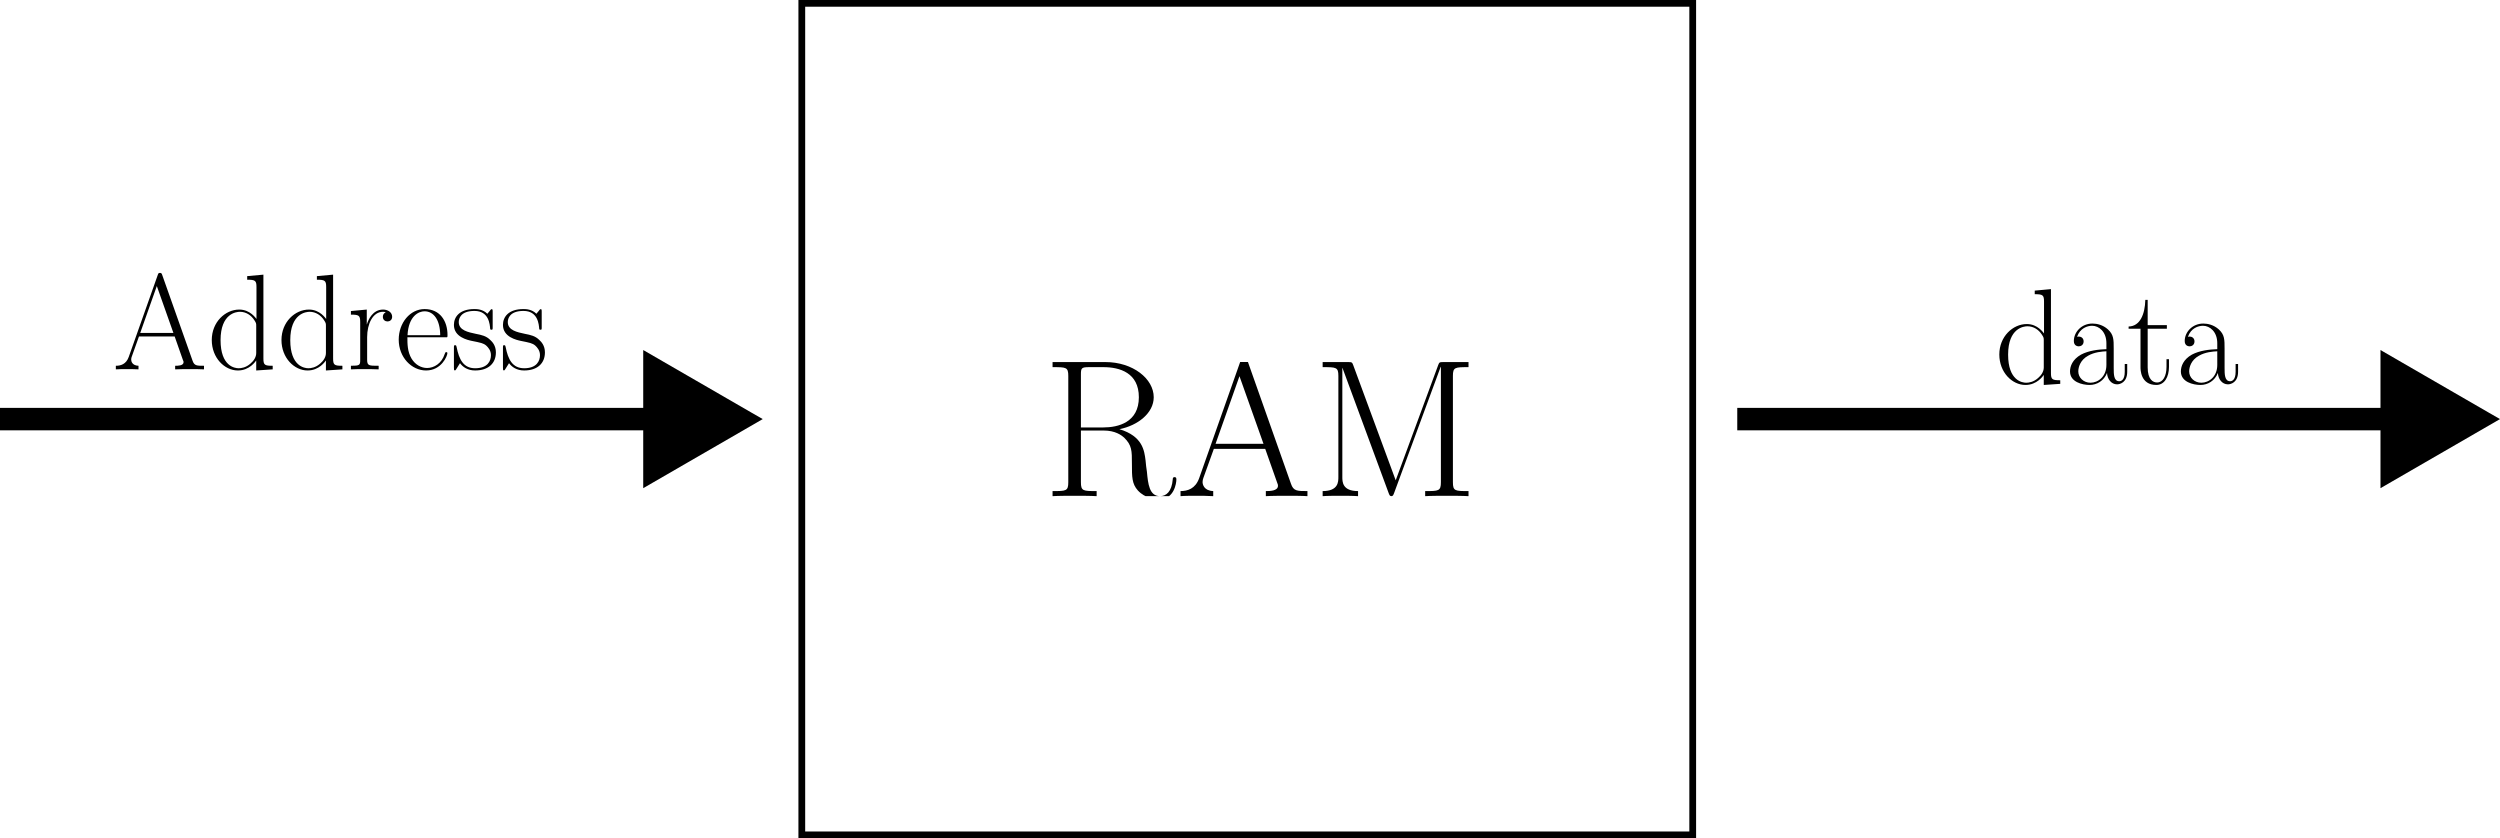
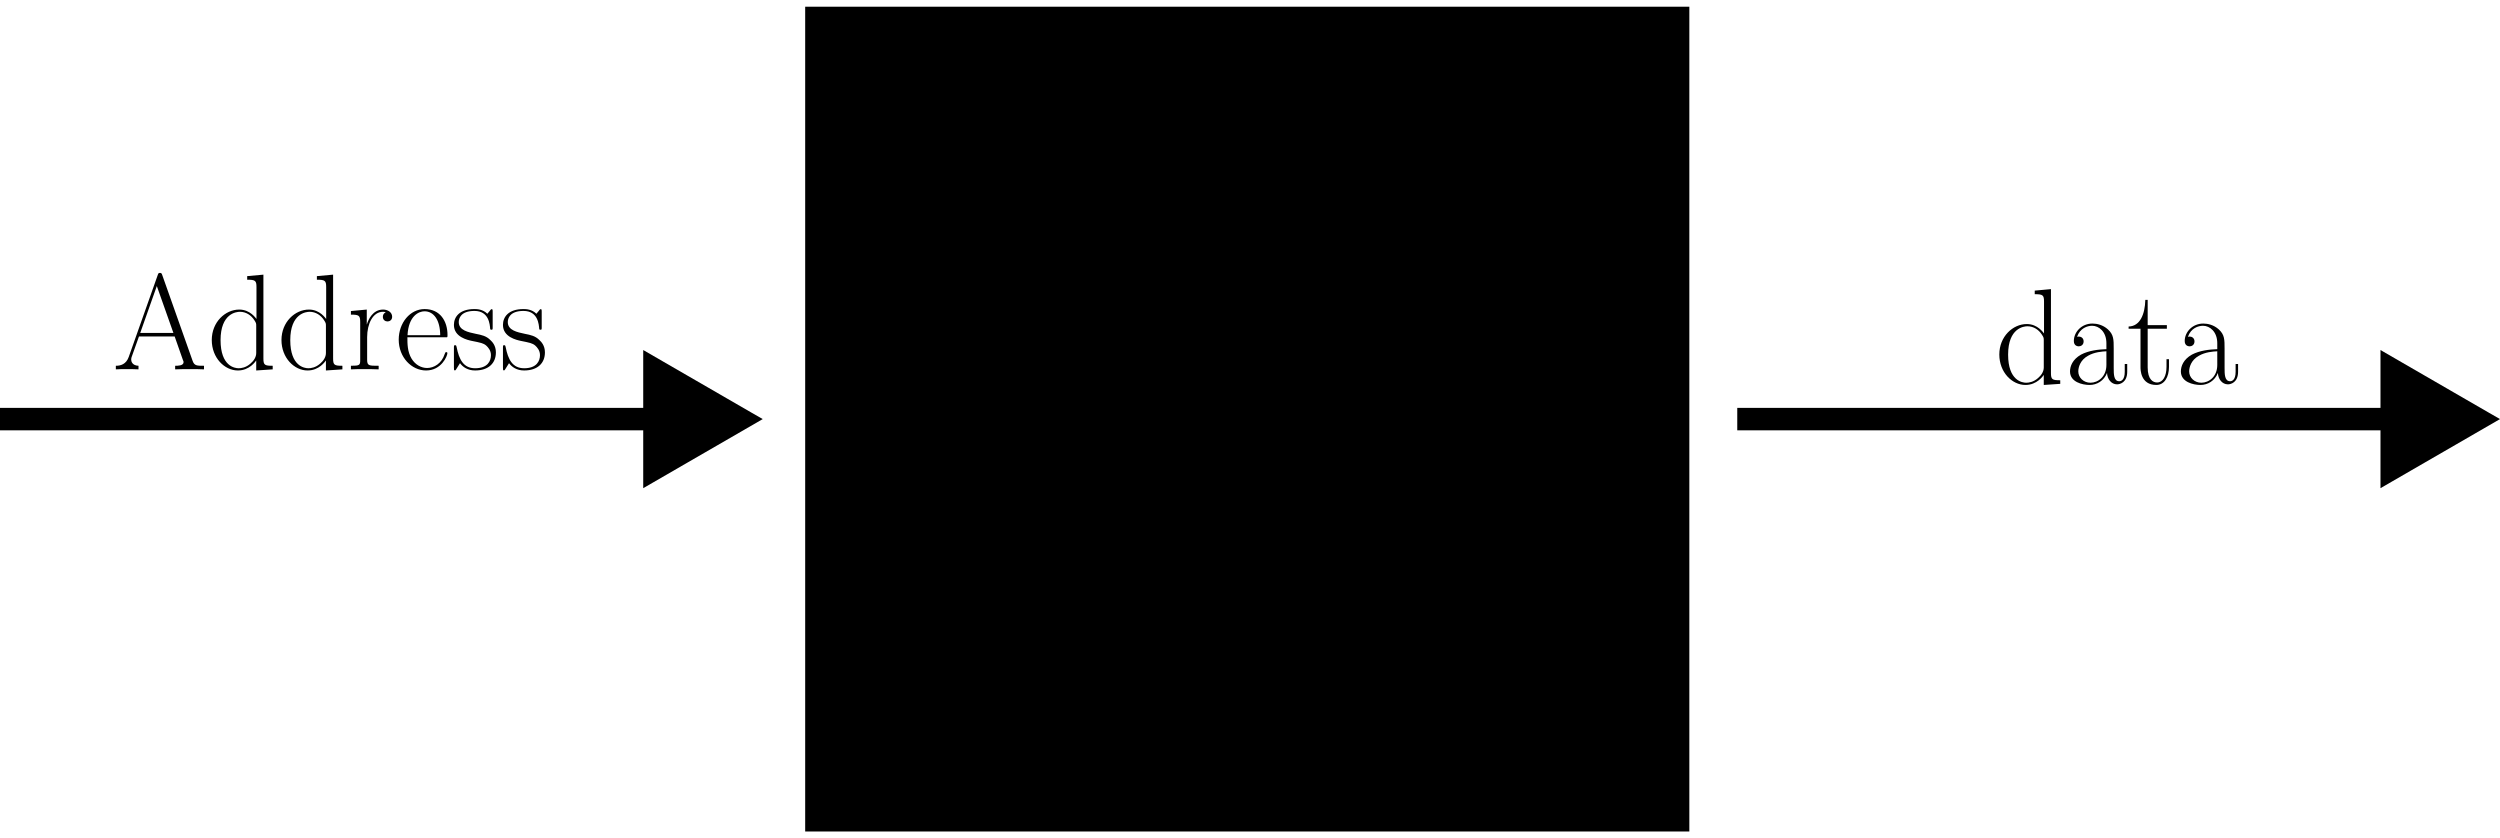
<svg xmlns="http://www.w3.org/2000/svg" xmlns:ns1="http://sodipodi.sourceforge.net/DTD/sodipodi-0.dtd" xmlns:ns2="http://www.inkscape.org/namespaces/inkscape" ns1:docname="read-from-memory.svg" id="svg5" version="1.1" viewBox="0 0 111.369 37.342" height="37.342mm" width="111.369mm" ns2:version="1.4.2 (ebf0e940d0, 2025-05-08)">
  <ns1:namedview id="namedview7" pagecolor="#ffffff" bordercolor="#000000" borderopacity="0.25" ns2:showpageshadow="2" ns2:pageopacity="0.0" ns2:pagecheckerboard="0" ns2:deskcolor="#d1d1d1" ns2:document-units="mm" showgrid="true" ns2:zoom="2.1820712" ns2:cx="231.66064" ns2:cy="82.261294" ns2:window-width="1920" ns2:window-height="1008" ns2:window-x="0" ns2:window-y="0" ns2:window-maximized="1" ns2:current-layer="layer1">
    <ns2:grid type="xygrid" id="grid132" originx="0" originy="0" spacingy="1" spacingx="1" units="mm" />
  </ns1:namedview>
  <defs id="defs2">
    <clipPath id="clipPath3830">
      <path clip-rule="nonzero" d="M 1,0 H 54 V 16.934 H 1 Z m 0,0" id="path1122" />
    </clipPath>
    <clipPath id="clipPath6226">
      <path clip-rule="nonzero" d="M 0,0 H 59.809 V 11.953 H 0 Z m 0,0" id="path5544" />
    </clipPath>
    <clipPath id="clipPath8781">
      <path clip-rule="nonzero" d="M 0,0 H 30.684 V 11.953 H 0 Z m 0,0" id="path8958" />
    </clipPath>
    <g id="g3677">
      <g id="g5519">
        <path d="m 5.547,-9.984 c -0.047,-0.172 -0.078,-0.25 -0.281,-0.25 -0.203,0 -0.234,0.031 -0.297,0.266 l -3,8.578 C 1.766,-0.797 1.359,-0.438 0.438,-0.422 V 0 c 0.875,-0.031 0.906,-0.031 1.391,-0.031 0.391,0 1.078,0 1.453,0.031 V -0.422 C 2.688,-0.438 2.328,-0.734 2.328,-1.141 c 0,-0.078 0,-0.109 0.062,-0.297 L 3.062,-3.344 h 3.609 l 0.781,2.25 c 0.078,0.172 0.078,0.203 0.078,0.25 0,0.422 -0.734,0.422 -1.094,0.422 V 0 c 0.328,-0.031 1.469,-0.031 1.875,-0.031 0.391,0 1.422,0 1.75,0.031 v -0.422 c -0.922,0 -1.188,0 -1.391,-0.578 z m -0.688,1.453 1.672,4.766 H 3.203 Z m 0,0" id="path4849" />
      </g>
      <g id="g1321">
        <path d="M 4.297,-9.797 V -9.375 c 0.984,0 1.094,0.094 1.094,0.797 V -5.406 C 5.094,-5.828 4.469,-6.328 3.594,-6.328 c -1.656,0 -3.094,1.406 -3.094,3.25 0,1.812 1.359,3.219 2.938,3.219 1.094,0 1.719,-0.719 1.922,-0.984 V 0.141 L 7.391,0 v -0.422 c -0.984,0 -1.094,-0.094 -1.094,-0.797 v -8.734 z m 1.062,8.125 c 0,0.25 0,0.297 -0.203,0.609 -0.344,0.5 -0.922,0.922 -1.641,0.922 -0.375,0 -1.922,-0.141 -1.922,-2.922 0,-1.047 0.172,-1.609 0.484,-2.094 0.281,-0.438 0.859,-0.875 1.578,-0.875 0.891,0 1.391,0.641 1.531,0.875 0.172,0.234 0.172,0.266 0.172,0.516 z m 0,0" id="path3316" />
      </g>
      <g id="g8594">
        <path d="m 2.391,-3.344 c 0,-1.391 0.578,-2.688 1.688,-2.688 0.109,0 0.141,0 0.203,0 C 4.156,-5.969 3.938,-5.875 3.938,-5.5 c 0,0.422 0.328,0.578 0.547,0.578 0.297,0 0.578,-0.188 0.578,-0.578 0,-0.422 -0.391,-0.828 -1,-0.828 -1.219,0 -1.641,1.328 -1.719,1.594 H 2.328 v -1.594 L 0.406,-6.172 V -5.75 c 0.969,0 1.078,0.094 1.078,0.797 V -1.062 c 0,0.641 -0.156,0.641 -1.078,0.641 V 0 c 0.391,-0.031 1.188,-0.031 1.609,-0.031 0.391,0 1.406,0 1.75,0.031 V -0.422 H 3.469 c -1.047,0 -1.078,-0.156 -1.078,-0.672 z m 0,0" id="path7375" />
      </g>
      <g id="g6367">
        <path d="m 5.5,-3.328 c 0.312,0 0.344,0 0.344,-0.266 0,-1.453 -0.781,-2.797 -2.516,-2.797 -1.641,0 -2.891,1.469 -2.891,3.25 0,1.891 1.453,3.281 3.047,3.281 1.703,0 2.359,-1.547 2.359,-1.844 0,-0.094 -0.078,-0.141 -0.156,-0.141 -0.125,0 -0.156,0.062 -0.172,0.141 -0.375,1.203 -1.344,1.531 -1.938,1.531 -0.609,0 -2.062,-0.406 -2.062,-2.891 V -3.328 Z M 1.531,-3.594 c 0.125,-2.266 1.375,-2.516 1.781,-2.516 1.531,0 1.625,2.016 1.641,2.516 z m 0,0" id="path6894" />
      </g>
      <g id="g5407">
        <path d="m 4.703,-6.062 c 0,-0.266 0,-0.328 -0.141,-0.328 -0.109,0 -0.391,0.312 -0.484,0.438 C 3.625,-6.312 3.188,-6.391 2.719,-6.391 c -1.734,0 -2.25,0.938 -2.25,1.734 0,0.156 0,0.656 0.547,1.156 0.469,0.406 0.953,0.5 1.609,0.625 0.781,0.156 0.969,0.203 1.328,0.5 0.266,0.203 0.453,0.531 0.453,0.922 0,0.625 -0.359,1.312 -1.625,1.312 -0.938,0 -1.641,-0.547 -1.953,-1.984 -0.047,-0.25 -0.047,-0.266 -0.062,-0.281 -0.031,-0.062 -0.094,-0.062 -0.141,-0.062 -0.156,0 -0.156,0.078 -0.156,0.328 V -0.188 c 0,0.266 0,0.328 0.141,0.328 0.078,0 0.094,-0.016 0.344,-0.312 0.062,-0.094 0.062,-0.125 0.281,-0.359 0.547,0.672 1.312,0.672 1.562,0.672 1.5,0 2.25,-0.828 2.25,-1.969 0,-0.766 -0.469,-1.234 -0.594,-1.359 C 3.938,-3.625 3.547,-3.719 2.594,-3.891 2.172,-3.969 1.125,-4.172 1.125,-5.031 c 0,-0.453 0.297,-1.109 1.594,-1.109 1.562,0 1.641,1.328 1.672,1.781 C 4.406,-4.25 4.5,-4.25 4.547,-4.25 c 0.156,0 0.156,-0.062 0.156,-0.328 z m 0,0" id="path6593" />
      </g>
    </g>
    <g id="g311">
      <g id="g686">
        <path d="m 6.25,-11.891 c -0.078,-0.234 -0.125,-0.281 -0.297,-0.281 -0.172,0 -0.203,0.047 -0.281,0.281 L 2.016,-1.562 C 1.688,-0.641 1,-0.453 0.391,-0.453 V 0 c 0.312,-0.031 1,-0.031 1.328,-0.031 0.438,0 1.125,0 1.531,0.031 v -0.453 c -0.812,-0.031 -0.922,-0.578 -0.922,-0.781 0,-0.156 0.031,-0.25 0.062,-0.344 L 3.312,-4.156 h 4.5 l 1.031,2.938 c 0.094,0.203 0.094,0.234 0.094,0.312 0,0.453 -0.734,0.453 -1.062,0.453 V 0 c 0.5,-0.031 1.391,-0.031 1.922,-0.031 0.453,0 1.312,0 1.719,0.031 v -0.453 c -0.906,0 -1.219,0 -1.438,-0.625 z m -0.688,1.375 2.094,5.922 h -4.188 z m 0,0" id="path4390" />
      </g>
      <g id="g1057">
        <path d="m 5.031,-11.766 v 0.453 c 1.016,0 1.172,0.109 1.172,0.922 v 4.031 C 6.125,-6.438 5.422,-7.547 4.031,-7.547 c -1.766,0 -3.469,1.578 -3.469,3.844 0,2.25 1.609,3.844 3.297,3.844 1.469,0 2.219,-1.141 2.312,-1.266 V 0.141 L 8.25,0 v -0.453 c -1.016,0 -1.172,-0.094 -1.172,-0.922 V -11.953 Z M 6.172,-2.062 c 0,0.516 -0.312,0.984 -0.719,1.328 -0.578,0.516 -1.172,0.594 -1.5,0.594 -0.484,0 -2.281,-0.25 -2.281,-3.547 0,-3.375 2,-3.578 2.438,-3.578 0.797,0 1.438,0.453 1.828,1.062 0.234,0.359 0.234,0.422 0.234,0.734 z m 0,0" id="path1626" />
      </g>
      <g id="g6199">
-         <path d="m 2.578,-4.062 c 0,-1.656 0.703,-3.203 2,-3.203 0.125,0 0.25,0.016 0.359,0.062 0,0 -0.375,0.125 -0.375,0.578 0,0.406 0.328,0.578 0.578,0.578 0.219,0 0.594,-0.125 0.594,-0.594 0,-0.562 -0.547,-0.906 -1.141,-0.906 -1.312,0 -1.875,1.281 -2.047,1.875 H 2.531 v -1.875 l -2,0.188 v 0.453 c 1.016,0 1.172,0.109 1.172,0.938 v 4.781 c 0,0.656 -0.062,0.734 -1.172,0.734 V 0 c 0.422,-0.031 1.203,-0.031 1.656,-0.031 0.5,0 1.375,0 1.844,0.031 v -0.453 c -1.234,0 -1.453,0 -1.453,-0.766 z m 0,0" id="path2342" />
-       </g>
+         </g>
      <g id="g758">
-         <path d="m 6.562,-4.047 c 0.062,-0.062 0.062,-0.109 0.062,-0.281 0,-1.75 -0.922,-3.281 -2.891,-3.281 -1.828,0 -3.266,1.734 -3.266,3.859 0,2.234 1.625,3.891 3.453,3.891 1.938,0 2.688,-1.828 2.688,-2.188 0,-0.125 -0.094,-0.125 -0.141,-0.125 -0.109,0 -0.125,0.031 -0.203,0.25 -0.375,1.172 -1.328,1.75 -2.219,1.75 C 3.312,-0.172 2.562,-0.578 2.094,-1.344 1.562,-2.219 1.562,-3.234 1.562,-4.047 Z M 1.578,-4.312 c 0.125,-2.469 1.453,-3.016 2.141,-3.016 1.172,0 1.969,1.094 1.984,3.016 z m 0,0" id="path433" />
-       </g>
+         </g>
      <g id="g862">
        <path d="m 5.328,-7.266 c 0,-0.312 -0.031,-0.328 -0.125,-0.328 -0.078,0 -0.094,0.016 -0.297,0.281 -0.047,0.062 -0.203,0.234 -0.25,0.297 -0.562,-0.578 -1.328,-0.594 -1.625,-0.594 -1.906,0 -2.594,1 -2.594,2 0,1.547 1.75,1.906 2.25,2.016 C 3.766,-3.375 4.156,-3.312 4.516,-3 c 0.219,0.203 0.594,0.594 0.594,1.203 0,0.734 -0.406,1.656 -2,1.656 -1.484,0 -2.031,-1.141 -2.328,-2.656 -0.062,-0.234 -0.062,-0.25 -0.203,-0.25 -0.125,0 -0.141,0.016 -0.141,0.359 v 2.484 c 0,0.312 0.016,0.328 0.109,0.328 0.094,0 0.109,-0.016 0.188,-0.156 0.109,-0.156 0.375,-0.578 0.469,-0.75 0.344,0.469 0.953,0.922 1.906,0.922 1.719,0 2.625,-0.938 2.625,-2.281 0,-0.875 -0.469,-1.344 -0.688,-1.547 C 4.531,-4.219 3.922,-4.344 3.203,-4.484 2.25,-4.688 1.047,-4.922 1.047,-5.969 c 0,-0.453 0.25,-1.406 1.984,-1.406 1.844,0 1.938,1.734 1.984,2.281 C 5.031,-5.016 5.109,-5 5.172,-5 c 0.156,0 0.156,-0.047 0.156,-0.344 z m 0,0" id="path7356" />
      </g>
    </g>
    <g id="g6851">
      <g id="g6944">
        <path d="m 5.031,-11.766 v 0.453 c 1.016,0 1.172,0.109 1.172,0.922 v 4.031 C 6.125,-6.438 5.422,-7.547 4.031,-7.547 c -1.766,0 -3.469,1.578 -3.469,3.844 0,2.25 1.609,3.844 3.297,3.844 1.469,0 2.219,-1.141 2.312,-1.266 V 0.141 L 8.25,0 v -0.453 c -1.016,0 -1.172,-0.094 -1.172,-0.922 V -11.953 Z M 6.172,-2.062 c 0,0.516 -0.312,0.984 -0.719,1.328 -0.578,0.516 -1.172,0.594 -1.5,0.594 -0.484,0 -2.281,-0.25 -2.281,-3.547 0,-3.375 2,-3.578 2.438,-3.578 0.797,0 1.438,0.453 1.828,1.062 0.234,0.359 0.234,0.422 0.234,0.734 z m 0,0" id="path9203" />
      </g>
      <g id="g6432">
        <path d="m 6.203,-4.453 c 0,-1.141 0,-1.75 -0.734,-2.422 -0.625,-0.562 -1.375,-0.734 -1.953,-0.734 -1.359,0 -2.344,1.062 -2.344,2.203 0,0.641 0.516,0.672 0.625,0.672 0.219,0 0.609,-0.141 0.609,-0.625 0,-0.422 -0.328,-0.609 -0.609,-0.609 -0.078,0 -0.156,0.016 -0.219,0.031 0.375,-1.094 1.297,-1.391 1.906,-1.391 0.859,0 1.797,0.75 1.797,2.203 v 0.75 C 4.266,-4.344 3.047,-4.203 2.078,-3.688 1,-3.078 0.688,-2.219 0.688,-1.562 c 0,1.328 1.547,1.703 2.469,1.703 0.938,0 1.812,-0.531 2.203,-1.516 0.031,0.75 0.516,1.438 1.266,1.438 0.359,0 1.281,-0.234 1.281,-1.594 V -2.5 h -0.312 v 0.984 c 0,1.047 -0.469,1.188 -0.688,1.188 -0.703,0 -0.703,-0.891 -0.703,-1.656 z m -0.922,2.062 c 0,1.5 -1.062,2.25 -2.016,2.25 -0.859,0 -1.531,-0.641 -1.531,-1.422 0,-0.516 0.234,-1.438 1.234,-1.984 0.812,-0.469 1.766,-0.531 2.312,-0.562 z m 0,0" id="path5199" />
      </g>
      <g id="g3931">
        <path d="M 2.594,-6.953 H 5.016 V -7.406 H 2.594 v -3.188 H 2.297 C 2.25,-8.812 1.656,-7.266 0.188,-7.234 v 0.281 h 1.5 V -2.125 c 0,0.328 0,2.266 2,2.266 1.016,0 1.594,-1 1.594,-2.281 v -0.969 h -0.312 v 0.953 c 0,1.188 -0.453,1.984 -1.188,1.984 -0.5,0 -1.188,-0.344 -1.188,-1.906 z m 0,0" id="path2523" />
      </g>
    </g>
  </defs>
  <g ns2:label="Layer 1" ns2:groupmode="layer" id="layer1" transform="translate(-31.75, -89.809)">
-     <path style="color:#000000;fill:#000000;-inkscape-stroke:none" d="m 67.318,89.809 v 0.15 37.191 H 107.307 V 89.809 Z m 0.301,0.299 H 107.006 V 126.85 H 67.619 Z" id="rect10828" />
+     <path style="color:#000000;fill:#000000;-inkscape-stroke:none" d="m 67.318,89.809 H 107.307 V 89.809 Z m 0.301,0.299 H 107.006 V 126.85 H 67.619 Z" id="rect10828" />
    <g ns2:label="" transform="translate(78.639,105.729)" id="g11198">
      <g clip-path="url(#clipPath3830)" id="g27" transform="matrix(0.353,0,0,0.353,-0.452,0.205)">
        <g fill="#000000" fill-opacity="1" id="g25">
          <g id="use19" transform="translate(0,16.934)">
-             <path d="m 9.719,-8.453 c 2.344,-0.469 4.328,-2.047 4.328,-4.031 0,-2.328 -2.625,-4.438 -6.094,-4.438 H 1.281 v 0.641 c 1.719,0 1.984,0 1.984,1.109 v 13.406 c 0,1.125 -0.266,1.125 -1.984,1.125 V 0 C 2,-0.047 3.297,-0.047 4.062,-0.047 c 0.766,0 2.062,0 2.781,0.047 v -0.641 c -1.719,0 -1.984,0 -1.984,-1.125 V -8.281 H 7.75 c 1.422,0 2.219,0.578 2.562,0.891 0.984,0.969 0.984,1.641 0.984,3.328 0,1.656 0,2.5 0.75,3.344 0.938,1.016 2.203,1.109 2.75,1.109 1.828,0 2.109,-2.047 2.109,-2.469 0,-0.156 0,-0.328 -0.234,-0.328 -0.188,0 -0.219,0.156 -0.219,0.25 C 16.328,-0.547 15.609,0 14.844,0 13.484,0 13.328,-1.562 13.188,-3.078 13.109,-3.594 13.062,-3.969 13.016,-4.516 12.859,-5.75 12.656,-7.562 9.719,-8.453 Z M 7.688,-8.672 H 4.859 V -15.312 c 0,-0.844 0.047,-0.969 1.031,-0.969 h 1.812 c 2.062,0 4.469,0.719 4.469,3.797 0,3.188 -2.625,3.812 -4.484,3.812 z m 0,0" id="path33" />
-           </g>
+             </g>
          <g id="use21" transform="translate(16.868,16.934)">
            <path d="m 9,-17.125 c -0.125,-0.328 -0.172,-0.391 -0.422,-0.391 -0.25,0 -0.297,0.062 -0.422,0.391 l -5.25,14.875 C 2.422,-0.922 1.438,-0.641 0.562,-0.641 V 0 C 1.016,-0.047 2,-0.047 2.484,-0.047 c 0.609,0 1.609,0 2.203,0.047 V -0.641 C 3.516,-0.688 3.344,-1.484 3.344,-1.781 3.344,-2 3.391,-2.125 3.438,-2.281 l 1.328,-3.688 H 11.25 l 1.484,4.203 c 0.125,0.297 0.125,0.359 0.125,0.453 0,0.672 -1.062,0.672 -1.531,0.672 V 0 c 0.719,-0.047 2,-0.047 2.766,-0.047 0.656,0 1.891,0 2.484,0.047 v -0.641 c -1.312,0 -1.766,0 -2.078,-0.922 z m -1,1.984 3.031,8.531 H 4.984 Z m 0,0" id="path37" />
          </g>
          <g id="use23" transform="translate(34.053,16.934)">
            <path d="M 5.172,-16.531 C 5.031,-16.906 5,-16.922 4.484,-16.922 H 1.312 v 0.641 c 1.703,0 1.984,0 1.984,1.109 v 12.75 c 0,0.609 0,1.781 -1.984,1.781 V 0 c 0.578,-0.047 1.609,-0.047 2.234,-0.047 0.609,0 1.656,0 2.234,0.047 v -0.641 c -1.984,0 -1.984,-1.172 -1.984,-1.781 V -16.188 H 3.812 L 9.641,-0.391 C 9.734,-0.156 9.781,0 9.984,0 c 0.203,0 0.25,-0.156 0.344,-0.391 l 5.875,-15.922 h 0.031 v 14.547 c 0,1.125 -0.281,1.125 -1.984,1.125 V 0 c 0.672,-0.047 2,-0.047 2.719,-0.047 0.719,0 2.094,0 2.75,0.047 v -0.641 c -1.703,0 -1.969,0 -1.969,-1.125 v -13.406 c 0,-1.109 0.266,-1.109 1.969,-1.109 v -0.641 h -3.141 c -0.516,0 -0.547,0.016 -0.688,0.391 L 10.531,-2 Z m 0,0" id="path41" />
          </g>
        </g>
      </g>
    </g>
    <g id="path11268">
      <path style="color:#000000;fill:#000000;-inkscape-stroke:none" d="m 31.75,107.979 v 1 h 30.428 v -1 z" id="path14630" />
      <g id="g14620">
        <g id="path14622">
          <path style="color:#000000;fill:#000000;fill-rule:evenodd;stroke-width:0.5pt;-inkscape-stroke:none" d="m 65.062,108.479 -4.325,2.5 v -5 z" id="path14626" />
          <path style="color:#000000;fill:#000000;fill-rule:evenodd;-inkscape-stroke:none" d="m 60.404,105.402 v 6.154 l 5.324,-3.078 -0.5,-0.287 z m 0.666,1.154 3.326,1.924 -3.326,1.922 z" id="path14628" />
        </g>
      </g>
    </g>
    <g id="path11268-9">
      <path style="color:#000000;fill:#000000;-inkscape-stroke:none" d="m 109.141,107.979 v 1 h 30.428 v -1 z" id="path14644" />
      <g id="g14634">
        <g id="path14636">
          <path style="color:#000000;fill:#000000;fill-rule:evenodd;stroke-width:0.5pt;-inkscape-stroke:none" d="m 142.453,108.479 -4.325,2.5 v -5 z" id="path14640" />
          <path style="color:#000000;fill:#000000;fill-rule:evenodd;-inkscape-stroke:none" d="m 137.795,105.402 v 6.154 l 5.324,-3.078 -0.5,-0.287 z m 0.666,1.154 3.326,1.924 -3.326,1.922 z" id="path14642" />
        </g>
      </g>
    </g>
    <g ns2:label="" transform="translate(36.91,101.966)" id="g2">
      <g fill="#000000" fill-opacity="1" id="g11-1" transform="matrix(0.353,0,0,0.353,-0.841,-0.626)">
        <g id="use5-1" transform="translate(1.993,13.947)">
          <path d="m 6.25,-11.891 c -0.078,-0.234 -0.125,-0.281 -0.297,-0.281 -0.172,0 -0.203,0.047 -0.281,0.281 L 2.016,-1.562 C 1.688,-0.641 1,-0.453 0.391,-0.453 V 0 c 0.312,-0.031 1,-0.031 1.328,-0.031 0.438,0 1.125,0 1.531,0.031 v -0.453 c -0.812,-0.031 -0.922,-0.578 -0.922,-0.781 0,-0.156 0.031,-0.25 0.062,-0.344 L 3.312,-4.156 h 4.5 l 1.031,2.938 c 0.094,0.203 0.094,0.234 0.094,0.312 0,0.453 -0.734,0.453 -1.062,0.453 V 0 c 0.5,-0.031 1.391,-0.031 1.922,-0.031 0.453,0 1.312,0 1.719,0.031 v -0.453 c -0.906,0 -1.219,0 -1.438,-0.625 z m -0.688,1.375 2.094,5.922 h -4.188 z m 0,0" id="path11-1" />
        </g>
        <g id="use6-1" transform="translate(13.928,13.947)">
          <path d="m 5.031,-11.766 v 0.453 c 1.016,0 1.172,0.109 1.172,0.922 v 4.031 C 6.125,-6.438 5.422,-7.547 4.031,-7.547 c -1.766,0 -3.469,1.578 -3.469,3.844 0,2.25 1.609,3.844 3.297,3.844 1.469,0 2.219,-1.141 2.312,-1.266 V 0.141 L 8.25,0 v -0.453 c -1.016,0 -1.172,-0.094 -1.172,-0.922 V -11.953 Z M 6.172,-2.062 c 0,0.516 -0.312,0.984 -0.719,1.328 -0.578,0.516 -1.172,0.594 -1.5,0.594 -0.484,0 -2.281,-0.25 -2.281,-3.547 0,-3.375 2,-3.578 2.438,-3.578 0.797,0 1.438,0.453 1.828,1.062 0.234,0.359 0.234,0.422 0.234,0.734 z m 0,0" id="path12-1" />
        </g>
        <g id="use7-1" transform="translate(22.724,13.947)">
          <path d="m 5.031,-11.766 v 0.453 c 1.016,0 1.172,0.109 1.172,0.922 v 4.031 C 6.125,-6.438 5.422,-7.547 4.031,-7.547 c -1.766,0 -3.469,1.578 -3.469,3.844 0,2.25 1.609,3.844 3.297,3.844 1.469,0 2.219,-1.141 2.312,-1.266 V 0.141 L 8.25,0 v -0.453 c -1.016,0 -1.172,-0.094 -1.172,-0.922 V -11.953 Z M 6.172,-2.062 c 0,0.516 -0.312,0.984 -0.719,1.328 -0.578,0.516 -1.172,0.594 -1.5,0.594 -0.484,0 -2.281,-0.25 -2.281,-3.547 0,-3.375 2,-3.578 2.438,-3.578 0.797,0 1.438,0.453 1.828,1.062 0.234,0.359 0.234,0.422 0.234,0.734 z m 0,0" id="path13-1" />
        </g>
        <g id="use8-1" transform="translate(31.519,13.947)">
          <path d="m 2.578,-4.062 c 0,-1.656 0.703,-3.203 2,-3.203 0.125,0 0.25,0.016 0.359,0.062 0,0 -0.375,0.125 -0.375,0.578 0,0.406 0.328,0.578 0.578,0.578 0.219,0 0.594,-0.125 0.594,-0.594 0,-0.562 -0.547,-0.906 -1.141,-0.906 -1.312,0 -1.875,1.281 -2.047,1.875 H 2.531 v -1.875 l -2,0.188 v 0.453 c 1.016,0 1.172,0.109 1.172,0.938 v 4.781 c 0,0.656 -0.062,0.734 -1.172,0.734 V 0 c 0.422,-0.031 1.203,-0.031 1.656,-0.031 0.5,0 1.375,0 1.844,0.031 v -0.453 c -1.234,0 -1.453,0 -1.453,-0.766 z m 0,0" id="path14-1" />
        </g>
        <g id="use9-1" transform="translate(37.615,13.947)">
          <path d="m 6.562,-4.047 c 0.062,-0.062 0.062,-0.109 0.062,-0.281 0,-1.75 -0.922,-3.281 -2.891,-3.281 -1.828,0 -3.266,1.734 -3.266,3.859 0,2.234 1.625,3.891 3.453,3.891 1.938,0 2.688,-1.828 2.688,-2.188 0,-0.125 -0.094,-0.125 -0.141,-0.125 -0.109,0 -0.125,0.031 -0.203,0.25 -0.375,1.172 -1.328,1.75 -2.219,1.75 C 3.312,-0.172 2.562,-0.578 2.094,-1.344 1.562,-2.219 1.562,-3.234 1.562,-4.047 Z M 1.578,-4.312 c 0.125,-2.469 1.453,-3.016 2.141,-3.016 1.172,0 1.969,1.094 1.984,3.016 z m 0,0" id="path15-1" />
        </g>
        <g id="use10-1" transform="translate(44.611,13.947)">
          <path d="m 5.328,-7.266 c 0,-0.312 -0.031,-0.328 -0.125,-0.328 -0.078,0 -0.094,0.016 -0.297,0.281 -0.047,0.062 -0.203,0.234 -0.25,0.297 -0.562,-0.578 -1.328,-0.594 -1.625,-0.594 -1.906,0 -2.594,1 -2.594,2 0,1.547 1.75,1.906 2.25,2.016 C 3.766,-3.375 4.156,-3.312 4.516,-3 c 0.219,0.203 0.594,0.594 0.594,1.203 0,0.734 -0.406,1.656 -2,1.656 -1.484,0 -2.031,-1.141 -2.328,-2.656 -0.062,-0.234 -0.062,-0.25 -0.203,-0.25 -0.125,0 -0.141,0.016 -0.141,0.359 v 2.484 c 0,0.312 0.016,0.328 0.109,0.328 0.094,0 0.109,-0.016 0.188,-0.156 0.109,-0.156 0.375,-0.578 0.469,-0.75 0.344,0.469 0.953,0.922 1.906,0.922 1.719,0 2.625,-0.938 2.625,-2.281 0,-0.875 -0.469,-1.344 -0.688,-1.547 C 4.531,-4.219 3.922,-4.344 3.203,-4.484 2.25,-4.688 1.047,-4.922 1.047,-5.969 c 0,-0.453 0.25,-1.406 1.984,-1.406 1.844,0 1.938,1.734 1.984,2.281 C 5.031,-5.016 5.109,-5 5.172,-5 c 0.156,0 0.156,-0.047 0.156,-0.344 z m 0,0" id="path16-1" />
        </g>
        <g id="use11-1" transform="translate(50.799,13.947)">
          <path d="m 5.328,-7.266 c 0,-0.312 -0.031,-0.328 -0.125,-0.328 -0.078,0 -0.094,0.016 -0.297,0.281 -0.047,0.062 -0.203,0.234 -0.25,0.297 -0.562,-0.578 -1.328,-0.594 -1.625,-0.594 -1.906,0 -2.594,1 -2.594,2 0,1.547 1.75,1.906 2.25,2.016 C 3.766,-3.375 4.156,-3.312 4.516,-3 c 0.219,0.203 0.594,0.594 0.594,1.203 0,0.734 -0.406,1.656 -2,1.656 -1.484,0 -2.031,-1.141 -2.328,-2.656 -0.062,-0.234 -0.062,-0.25 -0.203,-0.25 -0.125,0 -0.141,0.016 -0.141,0.359 v 2.484 c 0,0.312 0.016,0.328 0.109,0.328 0.094,0 0.109,-0.016 0.188,-0.156 0.109,-0.156 0.375,-0.578 0.469,-0.75 0.344,0.469 0.953,0.922 1.906,0.922 1.719,0 2.625,-0.938 2.625,-2.281 0,-0.875 -0.469,-1.344 -0.688,-1.547 C 4.531,-4.219 3.922,-4.344 3.203,-4.484 2.25,-4.688 1.047,-4.922 1.047,-5.969 c 0,-0.453 0.25,-1.406 1.984,-1.406 1.844,0 1.938,1.734 1.984,2.281 C 5.031,-5.016 5.109,-5 5.172,-5 c 0.156,0 0.156,-0.047 0.156,-0.344 z m 0,0" id="path17-1" />
        </g>
      </g>
    </g>
    <g ns2:label="" transform="translate(120.815,102.688)" id="g3">
      <g fill="#000000" fill-opacity="1" id="g6" transform="matrix(0.353,0,0,0.353,-0.902,-0.703)">
        <g id="use3" transform="translate(1.993,13.947)">
          <path d="m 5.031,-11.766 v 0.453 c 1.016,0 1.172,0.109 1.172,0.922 v 4.031 C 6.125,-6.438 5.422,-7.547 4.031,-7.547 c -1.766,0 -3.469,1.578 -3.469,3.844 0,2.25 1.609,3.844 3.297,3.844 1.469,0 2.219,-1.141 2.312,-1.266 V 0.141 L 8.25,0 v -0.453 c -1.016,0 -1.172,-0.094 -1.172,-0.922 V -11.953 Z M 6.172,-2.062 c 0,0.516 -0.312,0.984 -0.719,1.328 -0.578,0.516 -1.172,0.594 -1.5,0.594 -0.484,0 -2.281,-0.25 -2.281,-3.547 0,-3.375 2,-3.578 2.438,-3.578 0.797,0 1.438,0.453 1.828,1.062 0.234,0.359 0.234,0.422 0.234,0.734 z m 0,0" id="path6" />
        </g>
        <g id="use4" transform="translate(10.788,13.947)">
          <path d="m 6.203,-4.453 c 0,-1.141 0,-1.75 -0.734,-2.422 -0.625,-0.562 -1.375,-0.734 -1.953,-0.734 -1.359,0 -2.344,1.062 -2.344,2.203 0,0.641 0.516,0.672 0.625,0.672 0.219,0 0.609,-0.141 0.609,-0.625 0,-0.422 -0.328,-0.609 -0.609,-0.609 -0.078,0 -0.156,0.016 -0.219,0.031 0.375,-1.094 1.297,-1.391 1.906,-1.391 0.859,0 1.797,0.75 1.797,2.203 v 0.75 C 4.266,-4.344 3.047,-4.203 2.078,-3.688 1,-3.078 0.688,-2.219 0.688,-1.562 c 0,1.328 1.547,1.703 2.469,1.703 0.938,0 1.812,-0.531 2.203,-1.516 0.031,0.75 0.516,1.438 1.266,1.438 0.359,0 1.281,-0.234 1.281,-1.594 V -2.5 h -0.312 v 0.984 c 0,1.047 -0.469,1.188 -0.688,1.188 -0.703,0 -0.703,-0.891 -0.703,-1.656 z m -0.922,2.062 c 0,1.5 -1.062,2.25 -2.016,2.25 -0.859,0 -1.531,-0.641 -1.531,-1.422 0,-0.516 0.234,-1.438 1.234,-1.984 0.812,-0.469 1.766,-0.531 2.312,-0.562 z m 0,0" id="path7" />
        </g>
        <g id="use5" transform="translate(18.683,13.947)">
          <path d="M 2.594,-6.953 H 5.016 V -7.406 H 2.594 v -3.188 H 2.297 C 2.25,-8.812 1.656,-7.266 0.188,-7.234 v 0.281 h 1.5 V -2.125 c 0,0.328 0,2.266 2,2.266 1.016,0 1.594,-1 1.594,-2.281 v -0.969 h -0.312 v 0.953 c 0,1.188 -0.453,1.984 -1.188,1.984 -0.5,0 -1.188,-0.344 -1.188,-1.906 z m 0,0" id="path8" />
        </g>
        <g id="use6" transform="translate(24.779,13.947)">
          <path d="m 6.203,-4.453 c 0,-1.141 0,-1.75 -0.734,-2.422 -0.625,-0.562 -1.375,-0.734 -1.953,-0.734 -1.359,0 -2.344,1.062 -2.344,2.203 0,0.641 0.516,0.672 0.625,0.672 0.219,0 0.609,-0.141 0.609,-0.625 0,-0.422 -0.328,-0.609 -0.609,-0.609 -0.078,0 -0.156,0.016 -0.219,0.031 0.375,-1.094 1.297,-1.391 1.906,-1.391 0.859,0 1.797,0.75 1.797,2.203 v 0.75 C 4.266,-4.344 3.047,-4.203 2.078,-3.688 1,-3.078 0.688,-2.219 0.688,-1.562 c 0,1.328 1.547,1.703 2.469,1.703 0.938,0 1.812,-0.531 2.203,-1.516 0.031,0.75 0.516,1.438 1.266,1.438 0.359,0 1.281,-0.234 1.281,-1.594 V -2.5 h -0.312 v 0.984 c 0,1.047 -0.469,1.188 -0.688,1.188 -0.703,0 -0.703,-0.891 -0.703,-1.656 z m -0.922,2.062 c 0,1.5 -1.062,2.25 -2.016,2.25 -0.859,0 -1.531,-0.641 -1.531,-1.422 0,-0.516 0.234,-1.438 1.234,-1.984 0.812,-0.469 1.766,-0.531 2.312,-0.562 z m 0,0" id="path9" />
        </g>
      </g>
    </g>
  </g>
</svg>